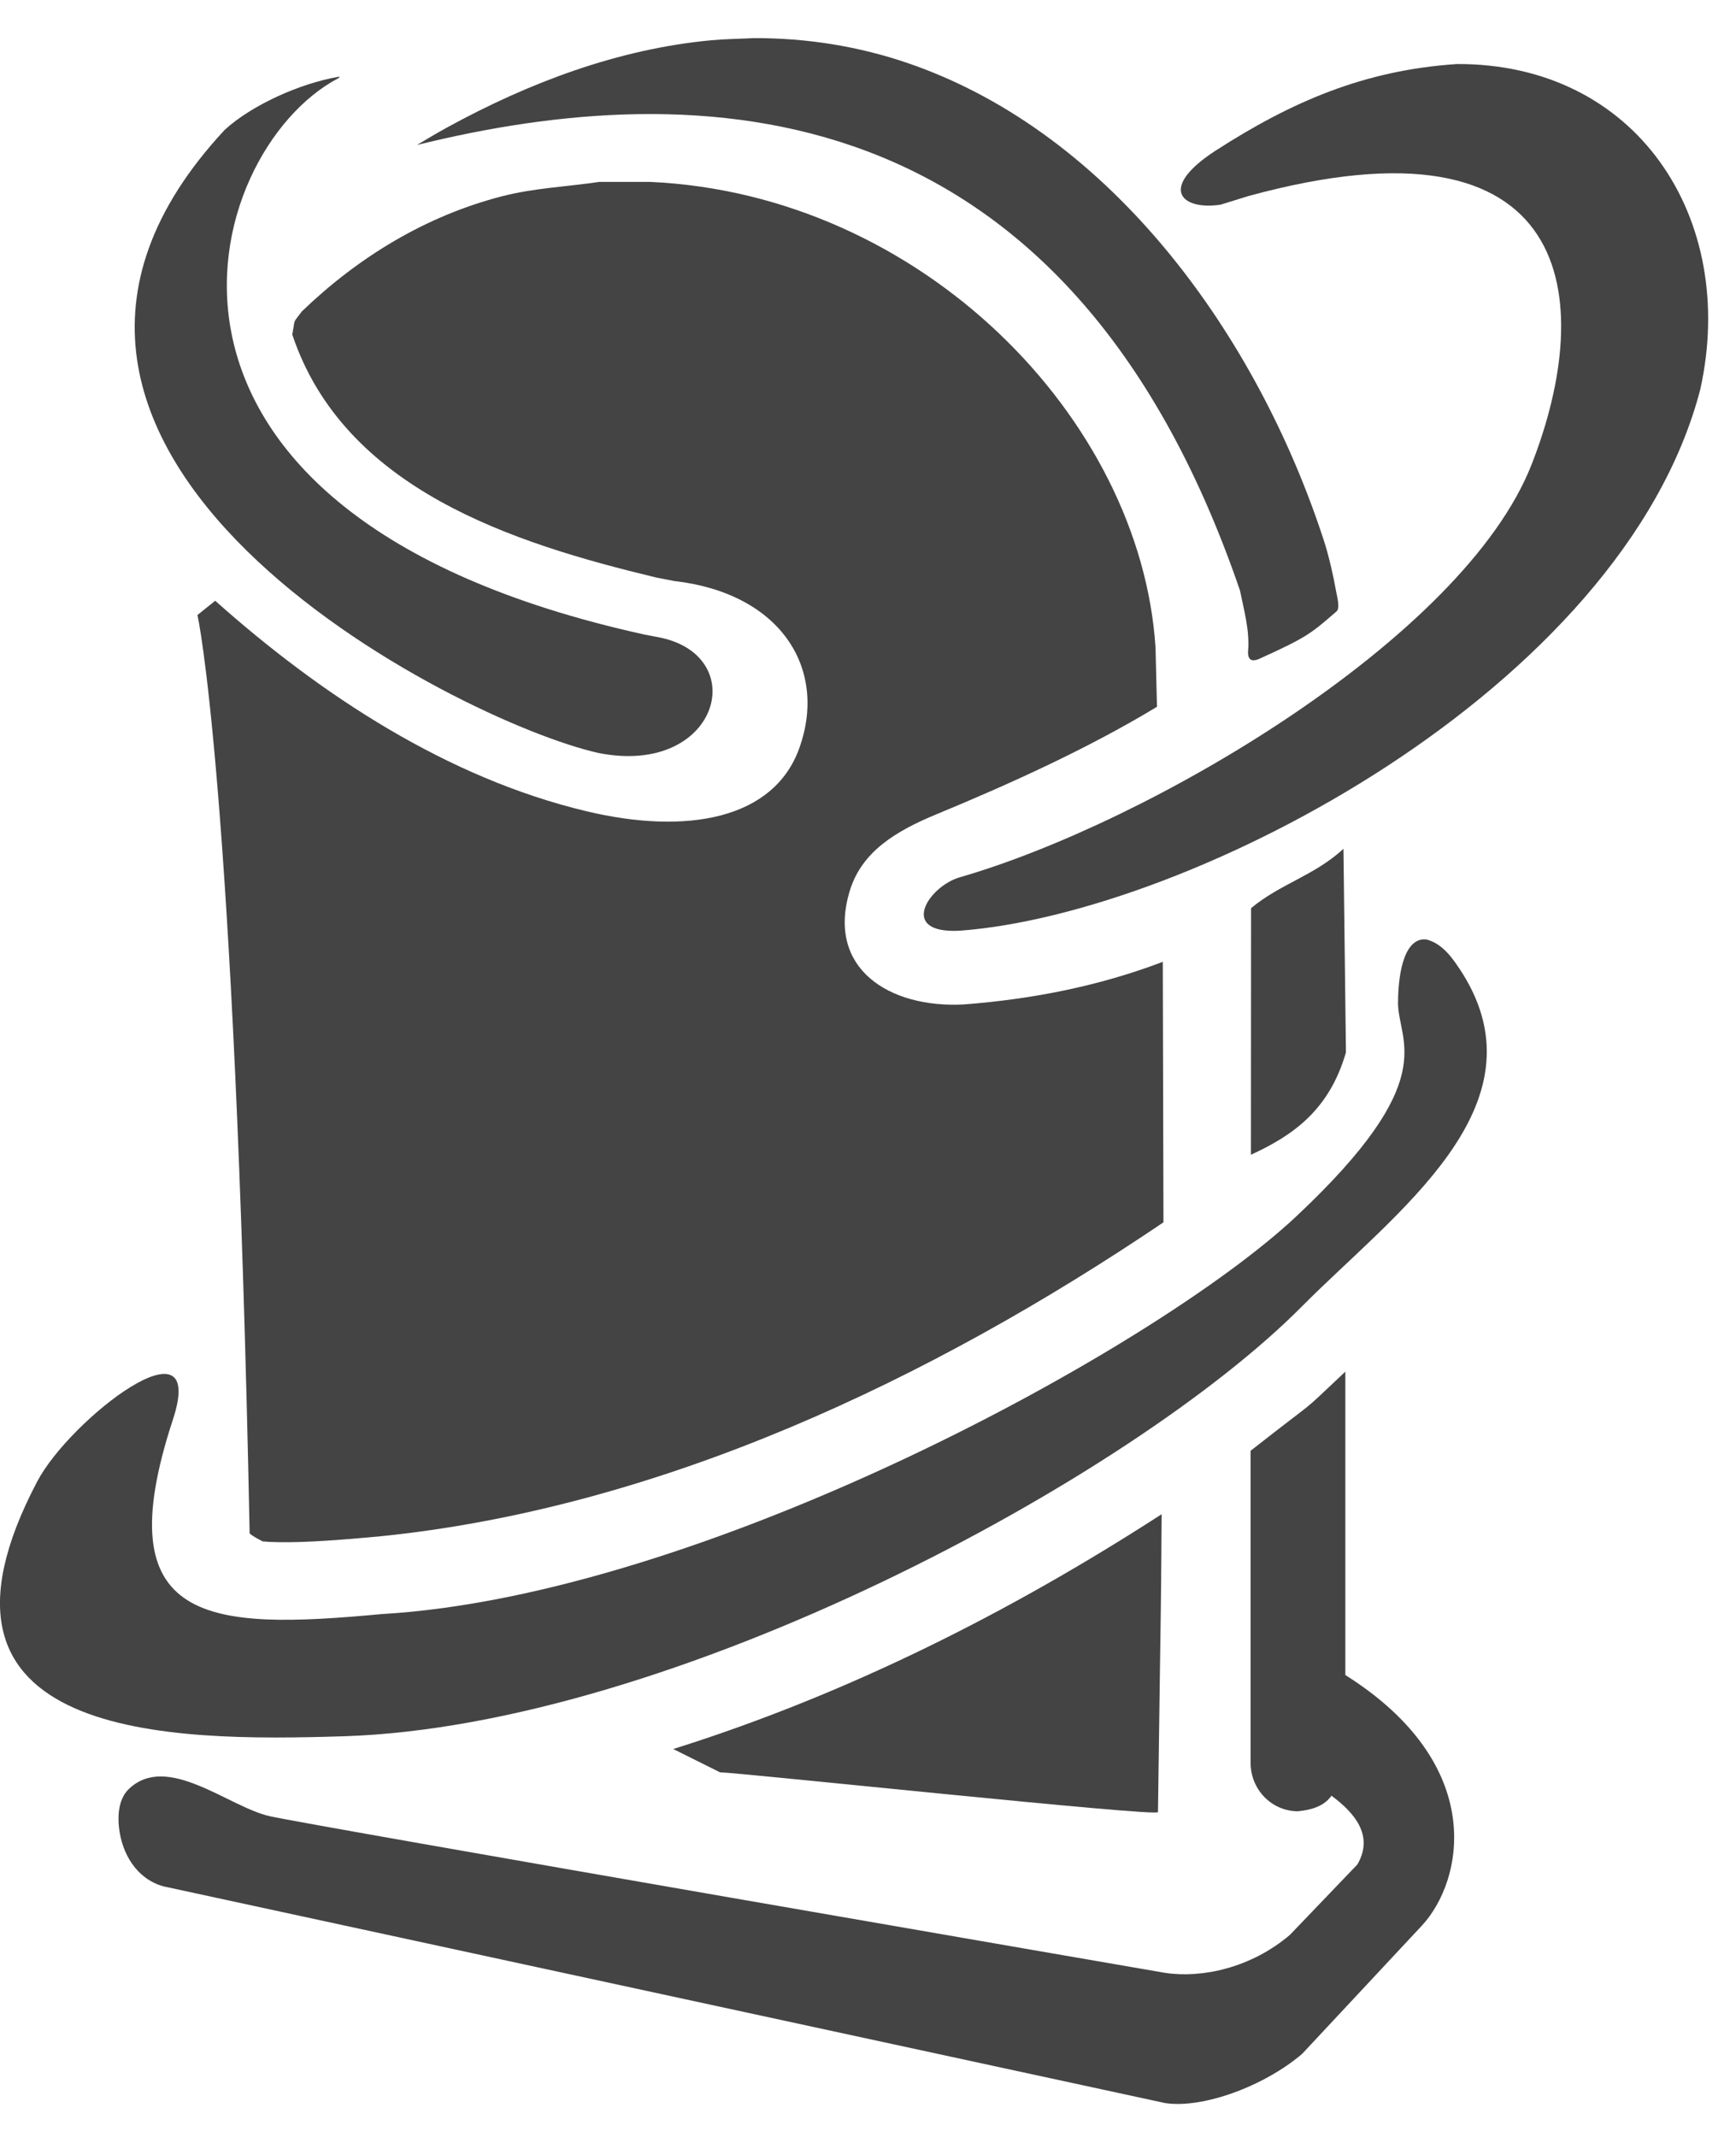
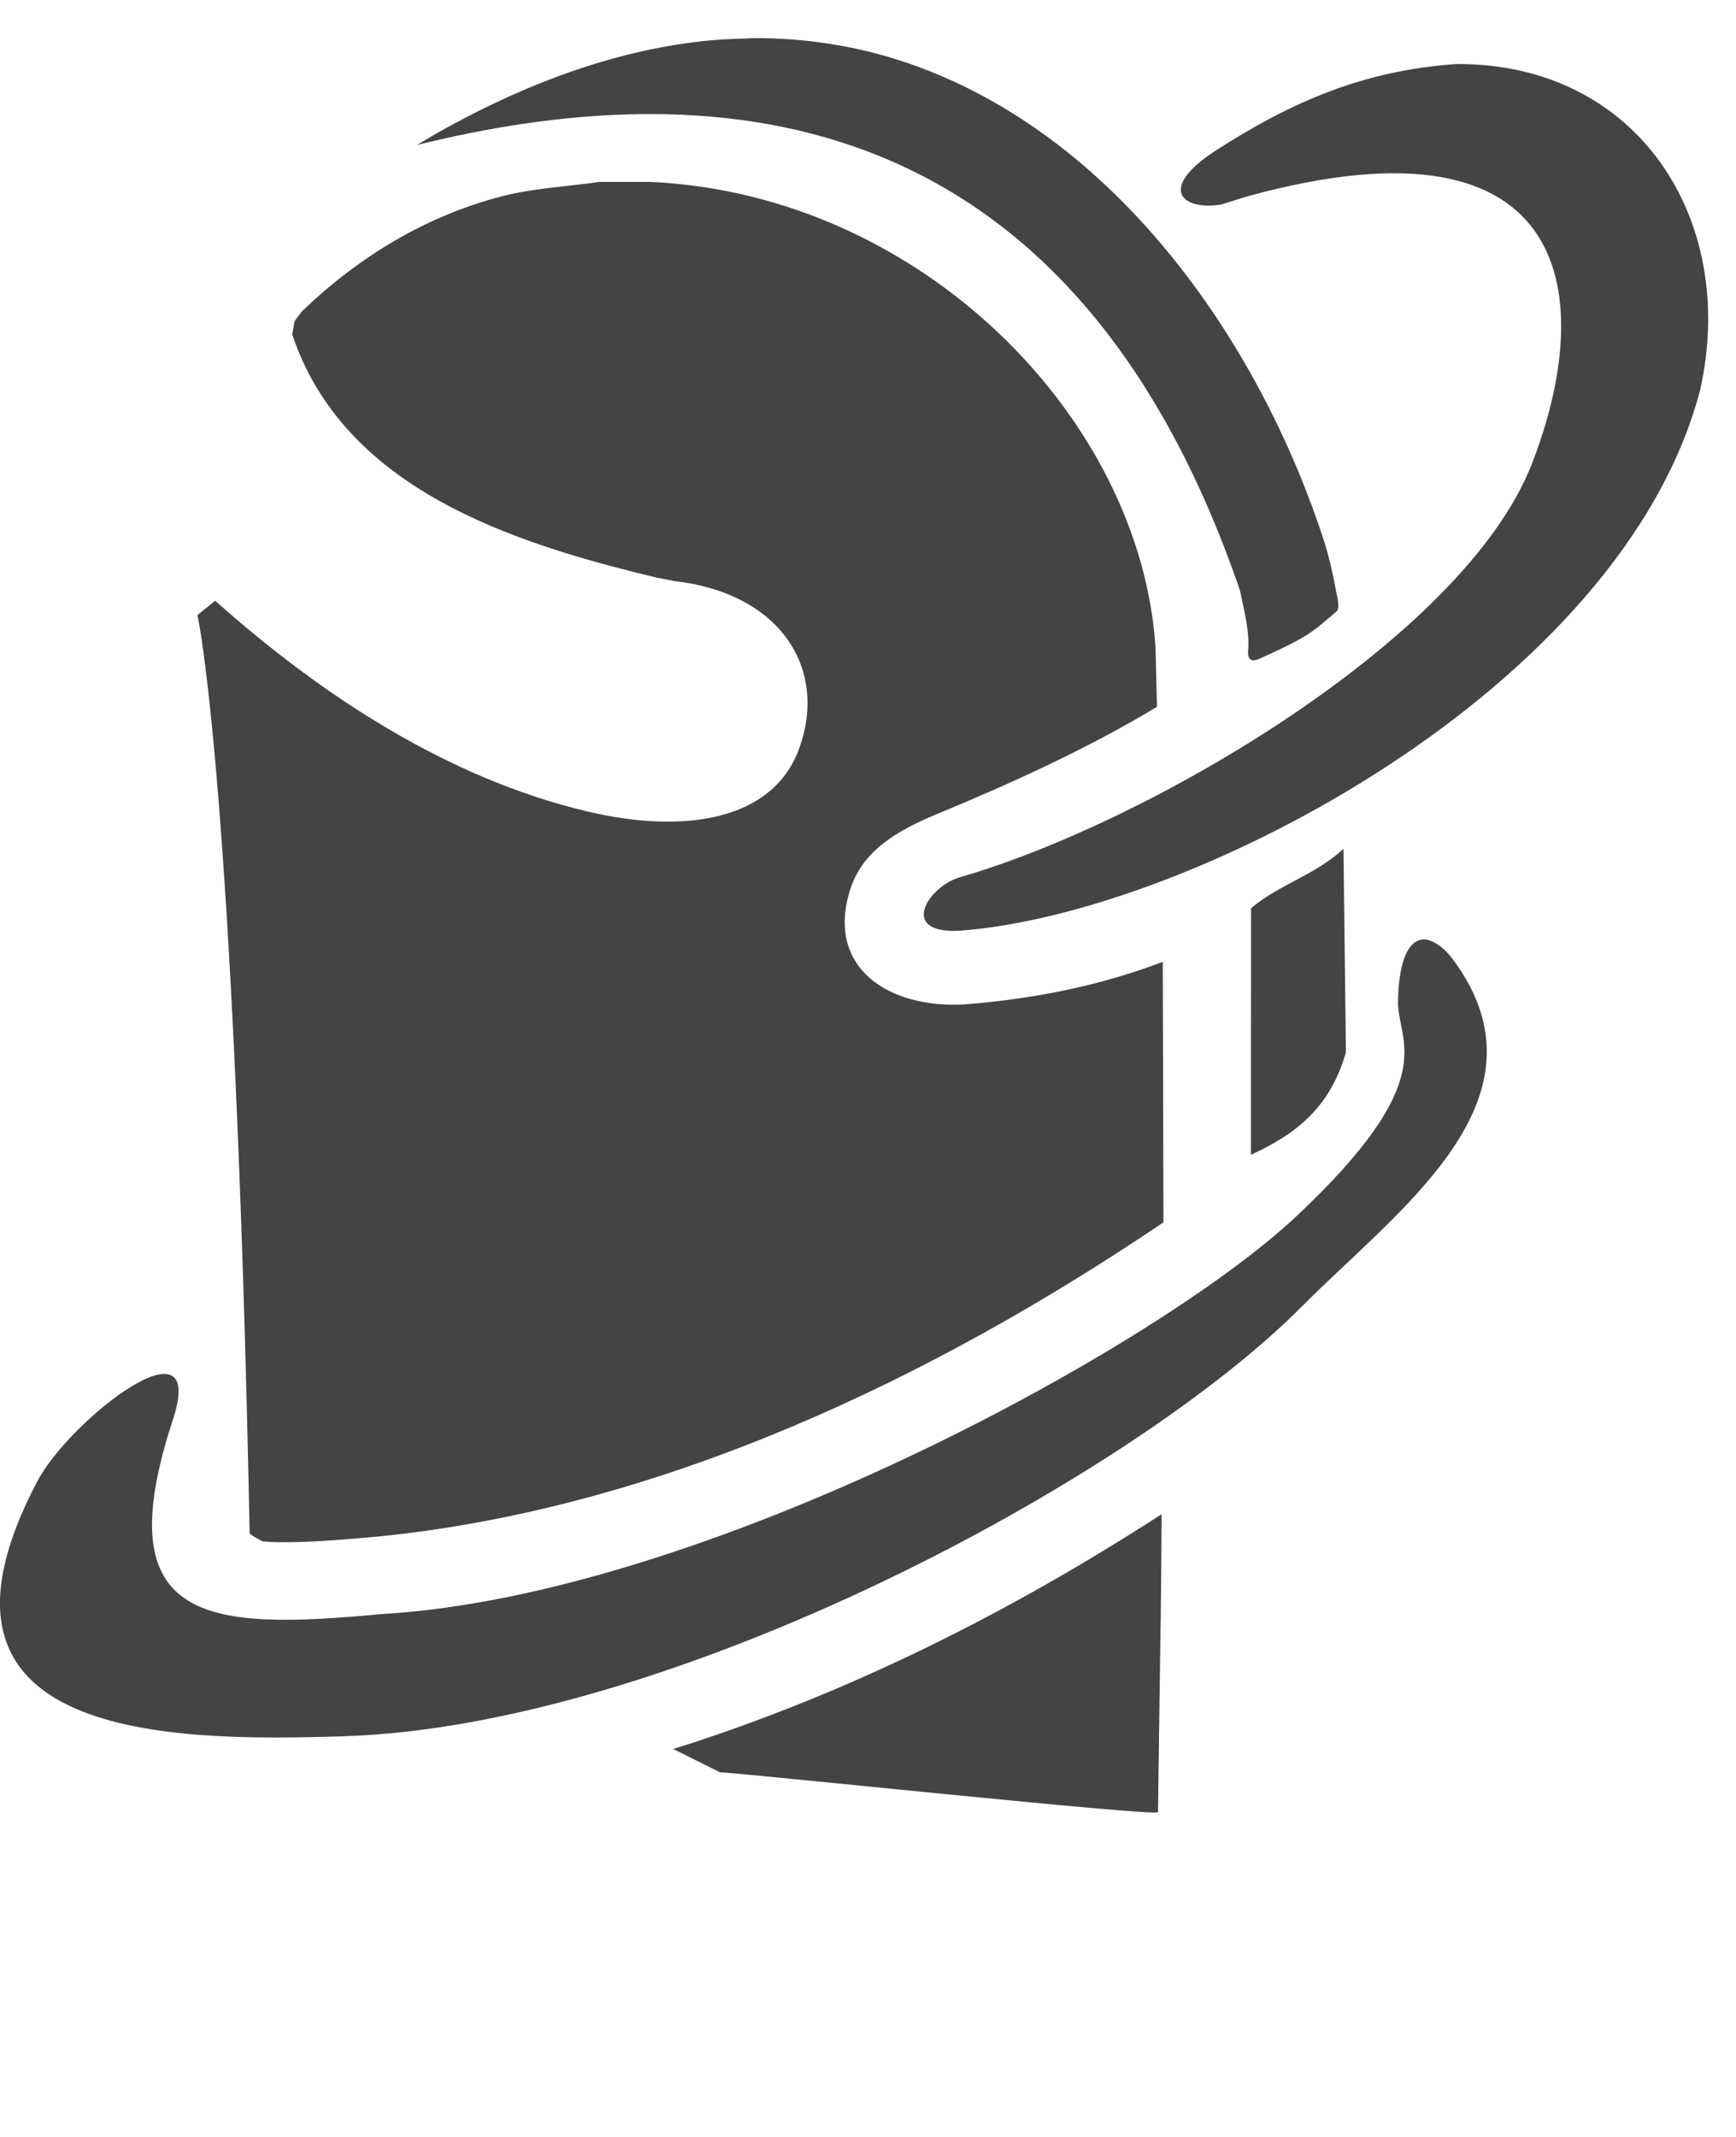
<svg xmlns="http://www.w3.org/2000/svg" version="1.1" width="26" height="32" viewBox="0 0 26 32">
  <title>ability-disturb</title>
-   <path fill="#444" d="M20.149 20.541v4.542c2.137 1.346 1.771 3.082 1.144 3.755l-1.791 1.918c-0.577 0.491-1.494 0.821-2.050 0.737l-15.006-3.246c-0.4-0.112-0.623-0.488-0.665-0.89-0.013-0.122-0.023-0.402 0.147-0.566 0.575-0.552 1.492 0.266 2.112 0.406s13.411 2.346 13.411 2.346c0.556 0.084 1.292-0.078 1.868-0.569l1.011-1.055c0.25-0.434-0.043-0.772-0.388-1.029-0.119 0.166-0.311 0.213-0.503 0.233-0.392 0-0.709-0.325-0.709-0.726l-0-4.672c1.123-0.882 0.662-0.474 1.418-1.184z" />
  <path fill="#444" d="M17.398 22.673c-0.015 1.985-0.002 0.497-0.055 4.463 0 0.075-6.309-0.596-6.559-0.596l-0.701-0.349c2.593-0.814 5.040-2.045 7.316-3.517z" />
  <path fill="#444" d="M21.363 14.068c0.252 0.064 0.405 0.299 0.539 0.505 1.255 2-1.013 3.589-2.403 4.99-2.557 2.579-9.436 6.283-14.352 6.437-2.591 0.081-6.636 0.066-4.588-3.818 0.492-0.932 2.558-2.528 2.030-0.922-1.014 3.086 0.549 3.15 3.131 2.91 4.791-0.278 11.565-3.96 13.691-5.952 2.182-2.046 1.536-2.6 1.527-3.191 0-0.235 0.028-0.893 0.349-0.957 0.025-0.005 0.051-0.002 0.077-0.002z" />
  <path fill="#444" d="M8.964 2.724l0.776 0c4.062 0.186 7.342 3.541 7.566 6.969l0.022 0.891c-1.024 0.62-2.196 1.152-3.299 1.608-0.61 0.252-1.123 0.559-1.302 1.148-0.355 1.165 0.594 1.761 1.709 1.701 1.022-0.078 2.023-0.274 2.979-0.638l0.010 3.901c-3.477 2.35-7.55 4.288-11.773 4.706l-0.040 0.003c-0.725 0.067-1.191 0.092-1.565 0.077l-0.113-0.008c-0.067-0.036-0.137-0.069-0.195-0.119-0.224-11.218-0.783-13.792-0.783-13.752l0.267-0.215c1.585 1.413 3.479 2.657 5.564 3.153 1.496 0.356 2.806 0.123 3.187-0.953 0.423-1.194-0.289-2.315-1.88-2.496l-0.267-0.052c-2.155-0.518-4.675-1.323-5.45-3.639 0.051-0.261-0.001-0.148 0.143-0.345 0.846-0.814 1.858-1.432 3.003-1.726 0.469-0.121 0.959-0.142 1.438-0.212z" />
  <path fill="#444" d="M20.121 12.711l0.037 3.048c-0.248 0.863-0.793 1.244-1.423 1.533l0.002-3.692c0.432-0.363 0.943-0.484 1.384-0.889z" />
  <path fill="#444" d="M21.805 0.959c2.71-0.020 4.225 2.314 3.661 4.868-1.164 4.491-7.637 7.855-11.091 8.11-0.932 0.050-0.471-0.664 0-0.8 2.836-0.818 7.546-3.582 8.564-6.182 0.968-2.472 0.673-5.364-4.246-4.018l-0.409 0.127c-0.574 0.090-0.955-0.232-0.091-0.8 1.152-0.744 2.238-1.21 3.612-1.304z" />
-   <path fill="#444" d="M5.059 1.151c0.049-0.007 0.023 0.011 0.005 0.022-2.073 1.091-3.673 6.509 4.582 8.328l0.259 0.050c1.352 0.301 0.838 2.074-0.935 1.726-2.096-0.461-10.095-4.503-5.606-9.331 0.41-0.377 1.138-0.698 1.695-0.794z" />
  <path fill="#444" d="M11.291 0.571c0.787-0.003 1.569 0.121 2.314 0.377 3.064 1.054 5.222 4.1 6.21 7.108 0 0 0.107 0.302 0.196 0.8 0.011 0.062 0.063 0.251 0.007 0.299-0.373 0.32-0.423 0.38-1.159 0.711-0.058 0.026-0.181 0.064-0.166-0.124 0.024-0.302-0.062-0.603-0.122-0.9-2.603-7.595-8.142-7.705-12.326-6.671 0.151-0.091 0.3-0.179 0.449-0.261 1.224-0.671 2.559-1.176 3.958-1.307 0.212-0.020 0.426-0.021 0.639-0.032z" />
</svg>